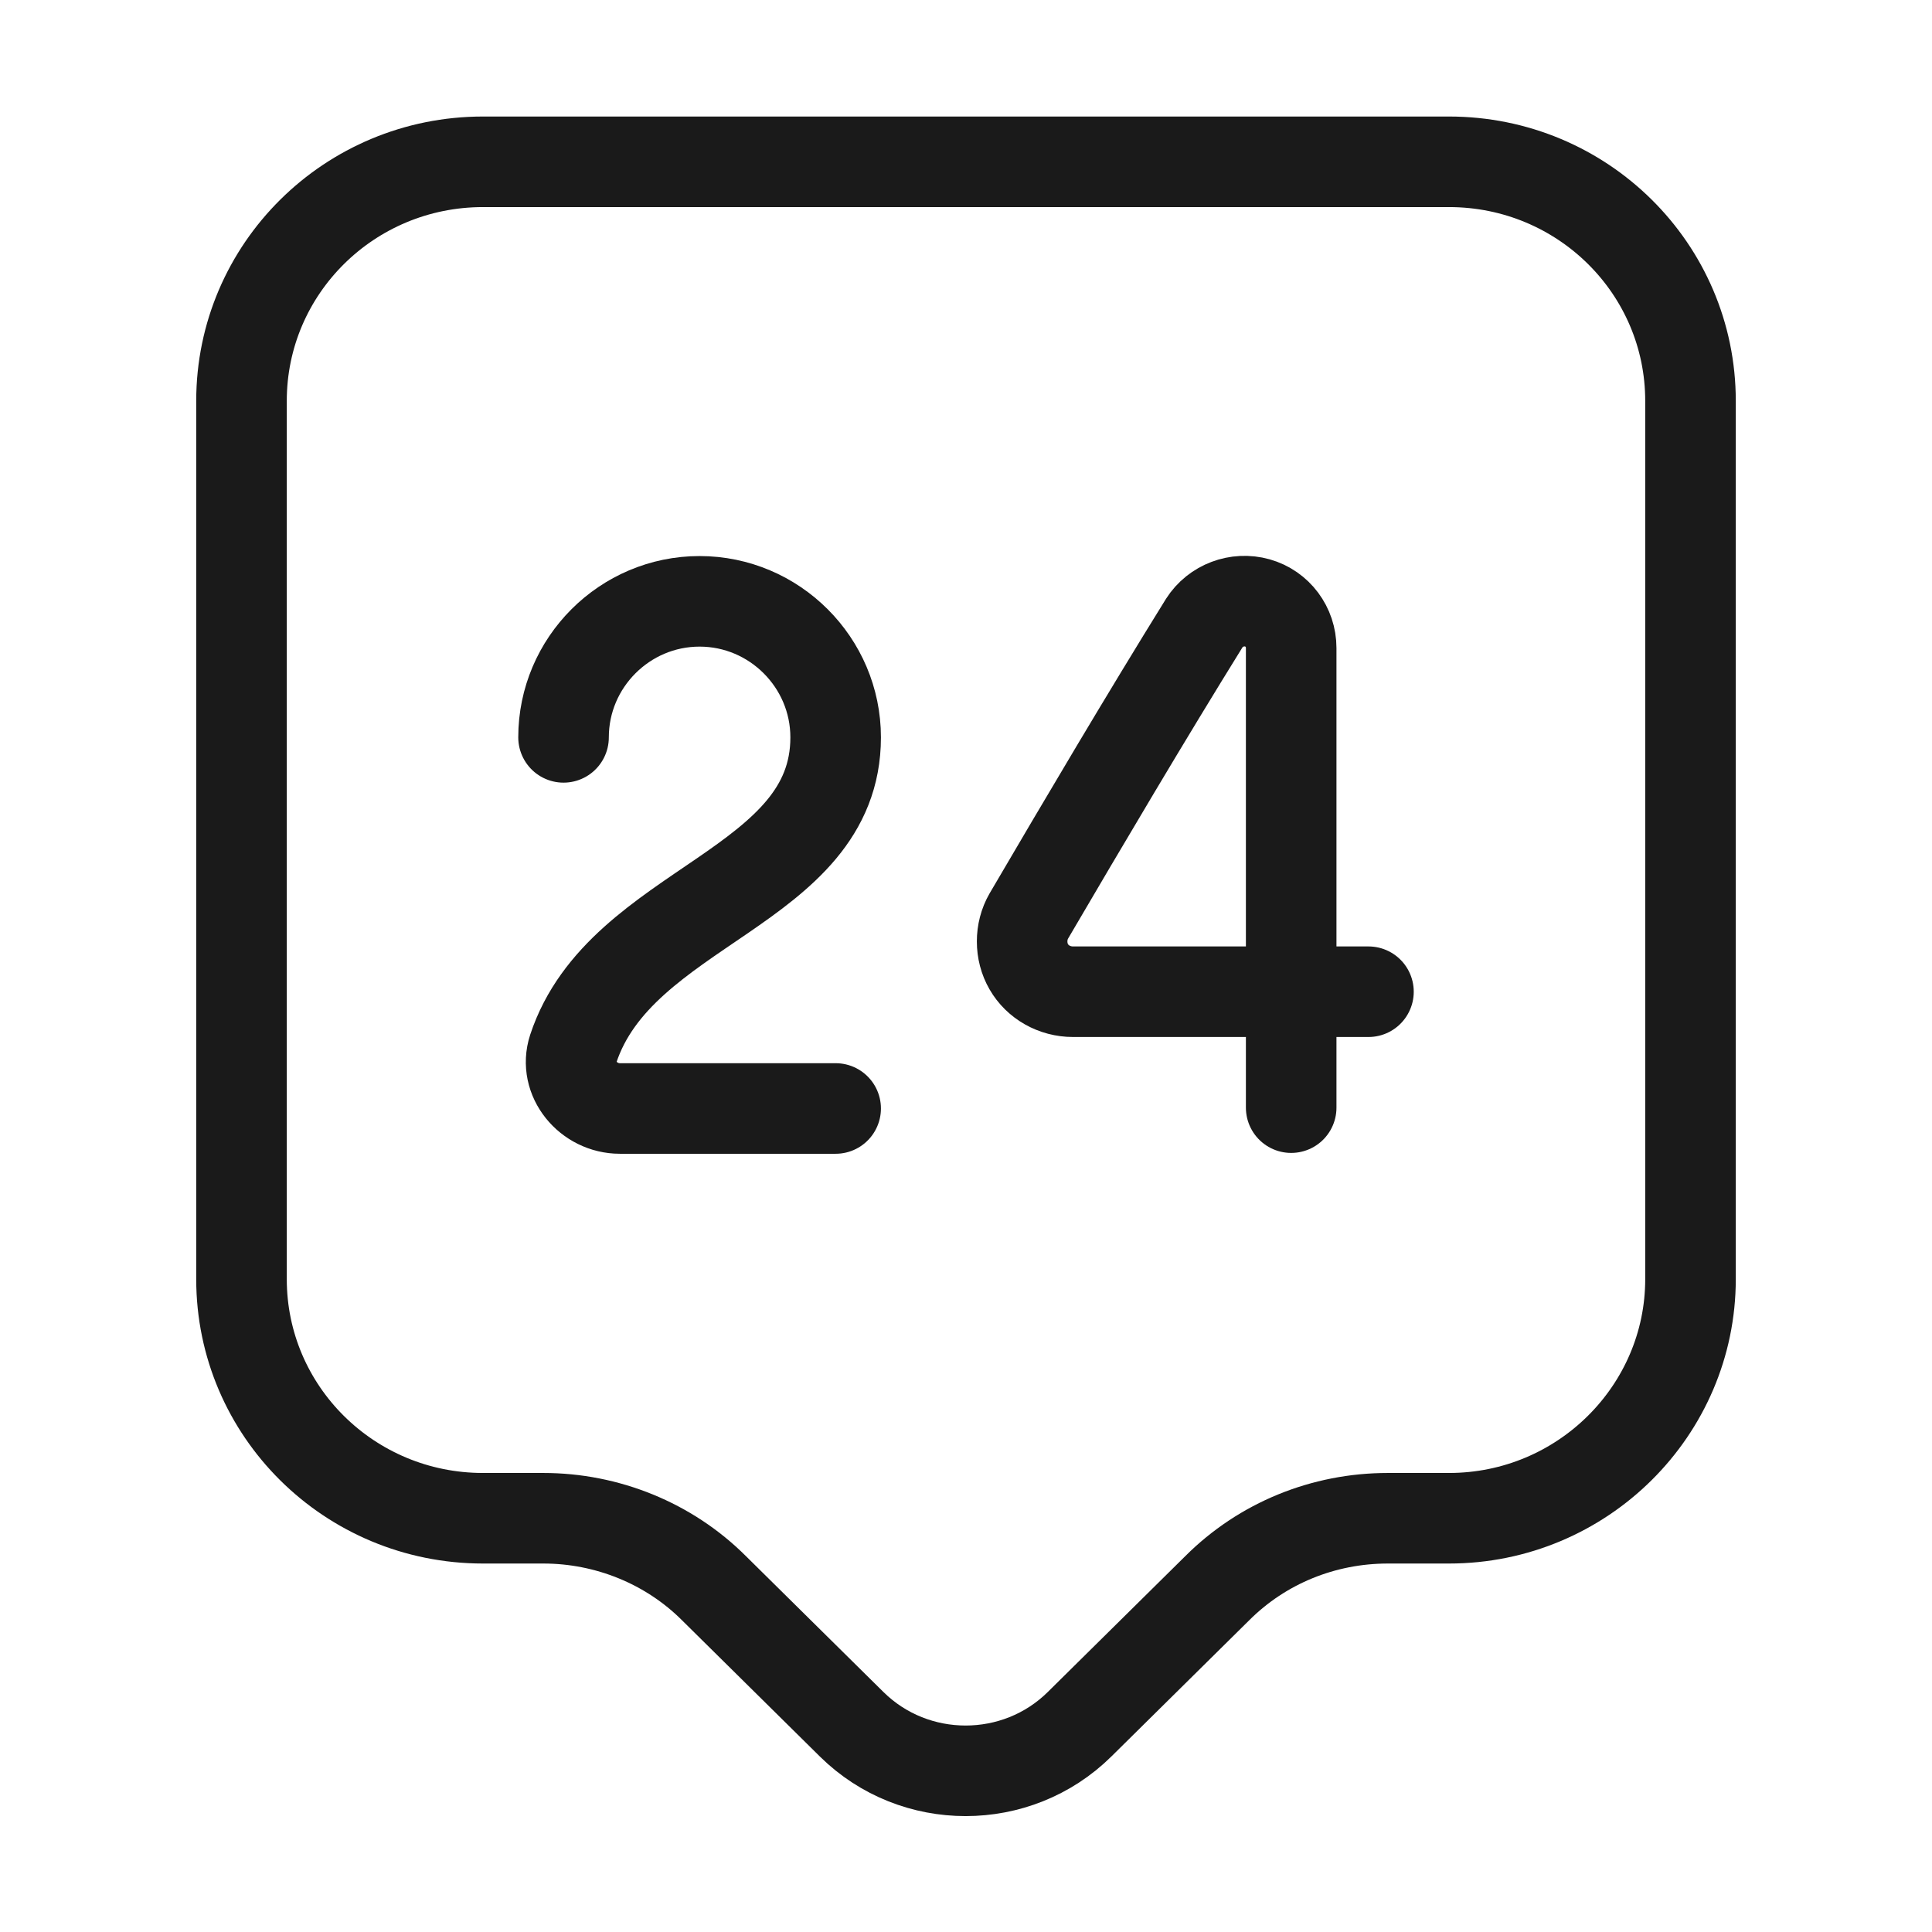
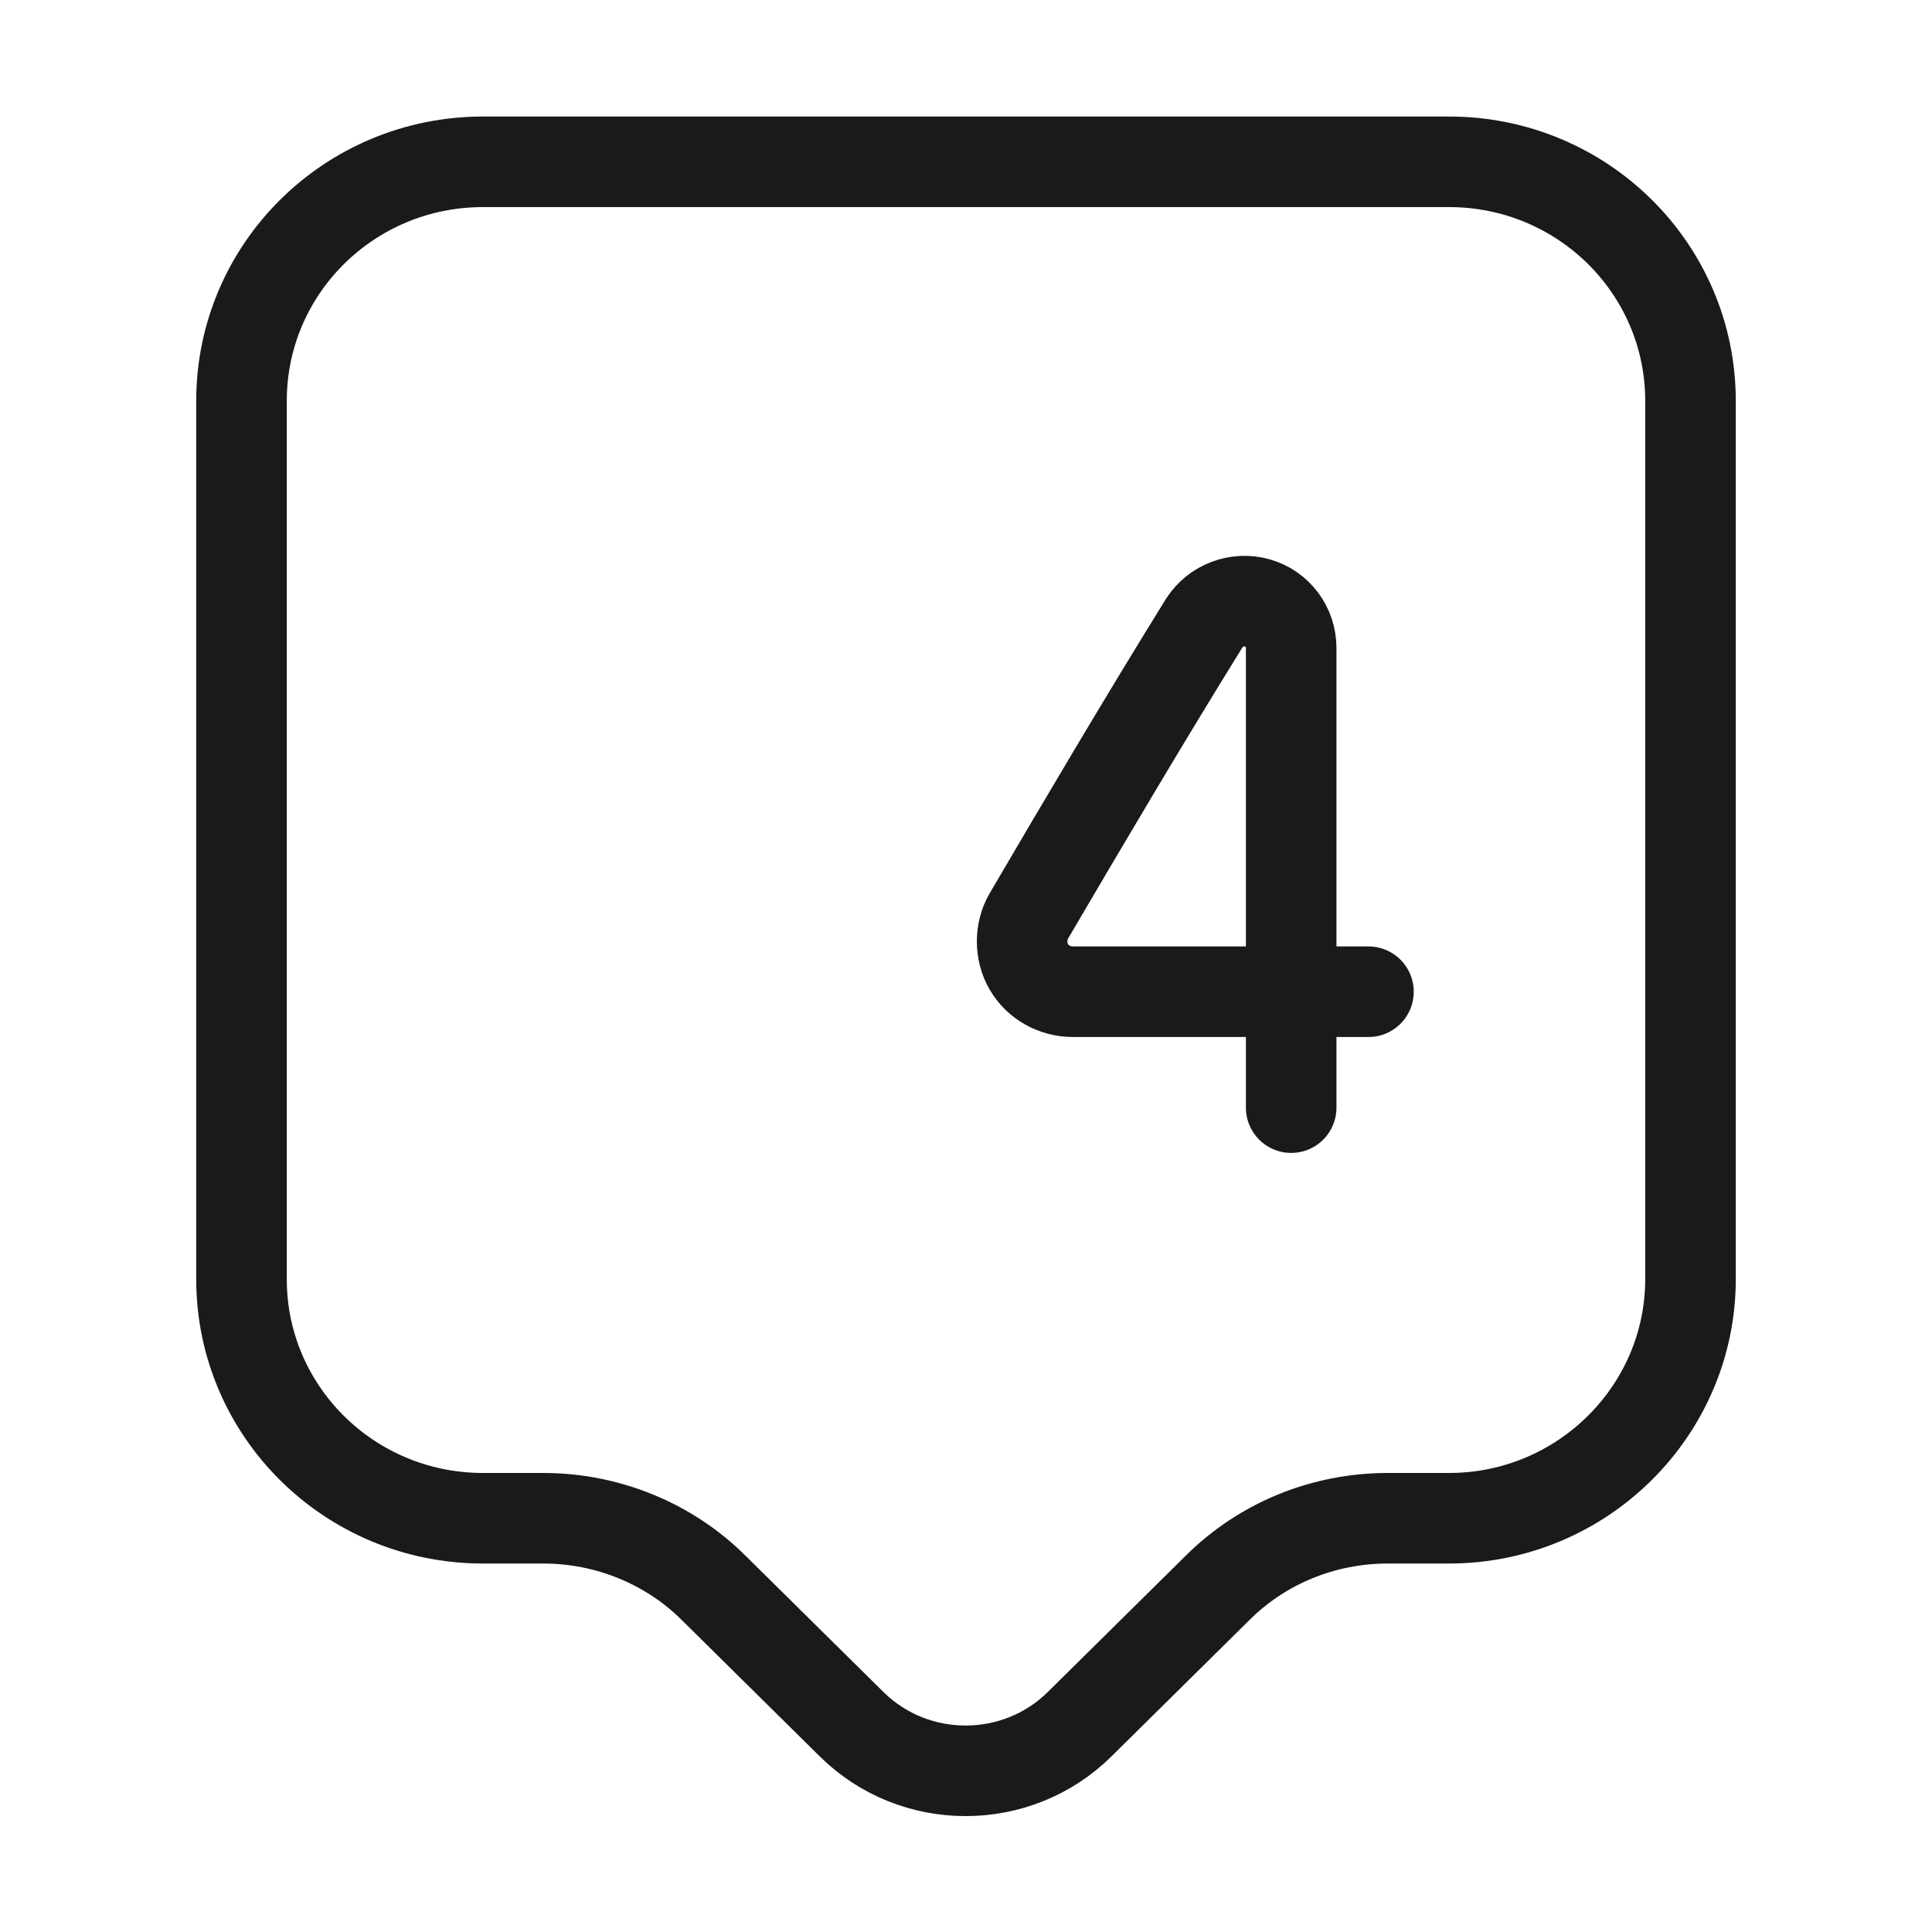
<svg xmlns="http://www.w3.org/2000/svg" width="32" height="32" viewBox="0 0 32 32" fill="none">
  <path d="M24 25.147H22.987C21.92 25.147 20.907 25.56 20.16 26.307L17.88 28.56C16.84 29.587 15.147 29.587 14.107 28.56L11.827 26.307C11.08 25.56 10.053 25.147 9 25.147H8C5.787 25.147 4 23.373 4 21.187V6.64C4 4.453 5.787 2.68 8 2.68H24C26.213 2.68 28 4.453 28 6.64V21.187C28 23.36 26.213 25.147 24 25.147Z" stroke="#1A1A1A" stroke-width="1.5" stroke-miterlimit="10" stroke-linecap="round" stroke-linejoin="round" />
-   <path d="M9.334 12.213C9.334 10.973 10.347 9.96 11.587 9.96C12.827 9.96 13.841 10.973 13.841 12.213C13.841 14.72 10.281 14.986 9.494 17.373C9.334 17.866 9.747 18.36 10.267 18.36H13.841" stroke="#1A1A1A" stroke-width="1.5" stroke-linecap="round" stroke-linejoin="round" />
  <path d="M21.386 18.346V10.733C21.386 10.386 21.16 10.08 20.826 9.986C20.493 9.893 20.133 10.027 19.946 10.32C18.986 11.867 17.946 13.627 17.04 15.173C16.893 15.427 16.893 15.76 17.04 16.013C17.186 16.267 17.466 16.426 17.773 16.426H22.666" stroke="#1A1A1A" stroke-width="1.5" stroke-linecap="round" stroke-linejoin="round" />
</svg>